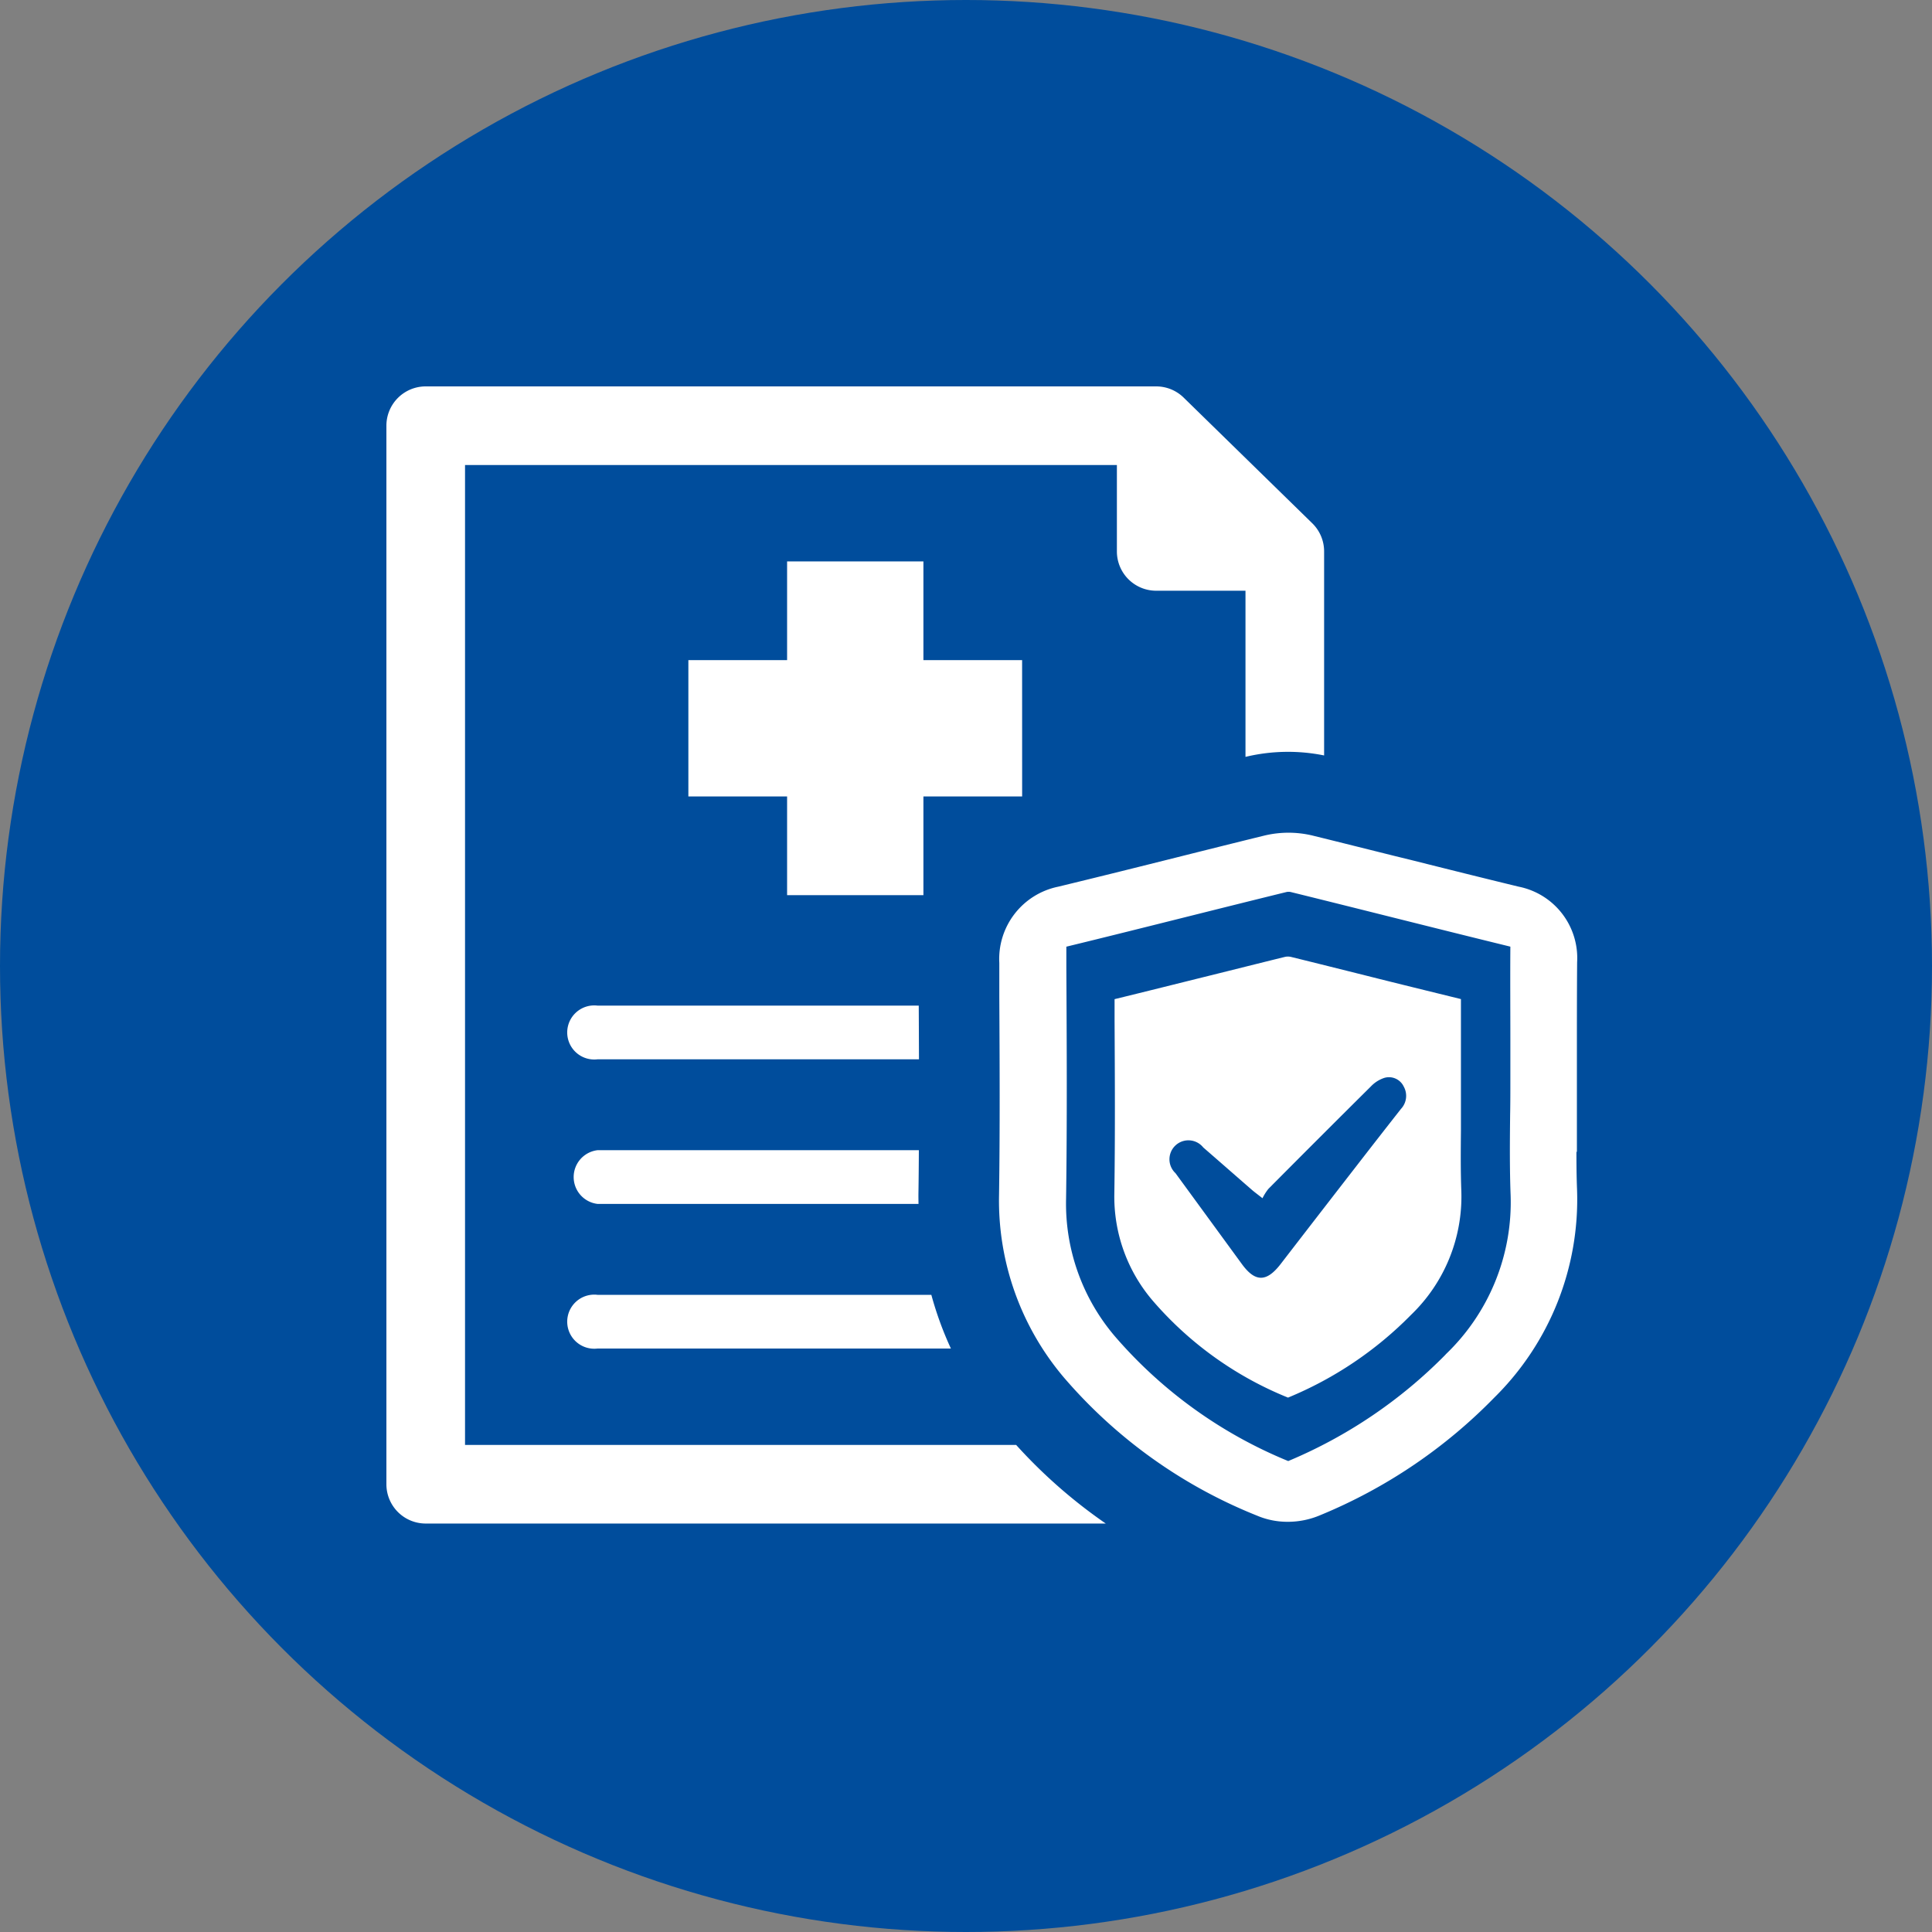
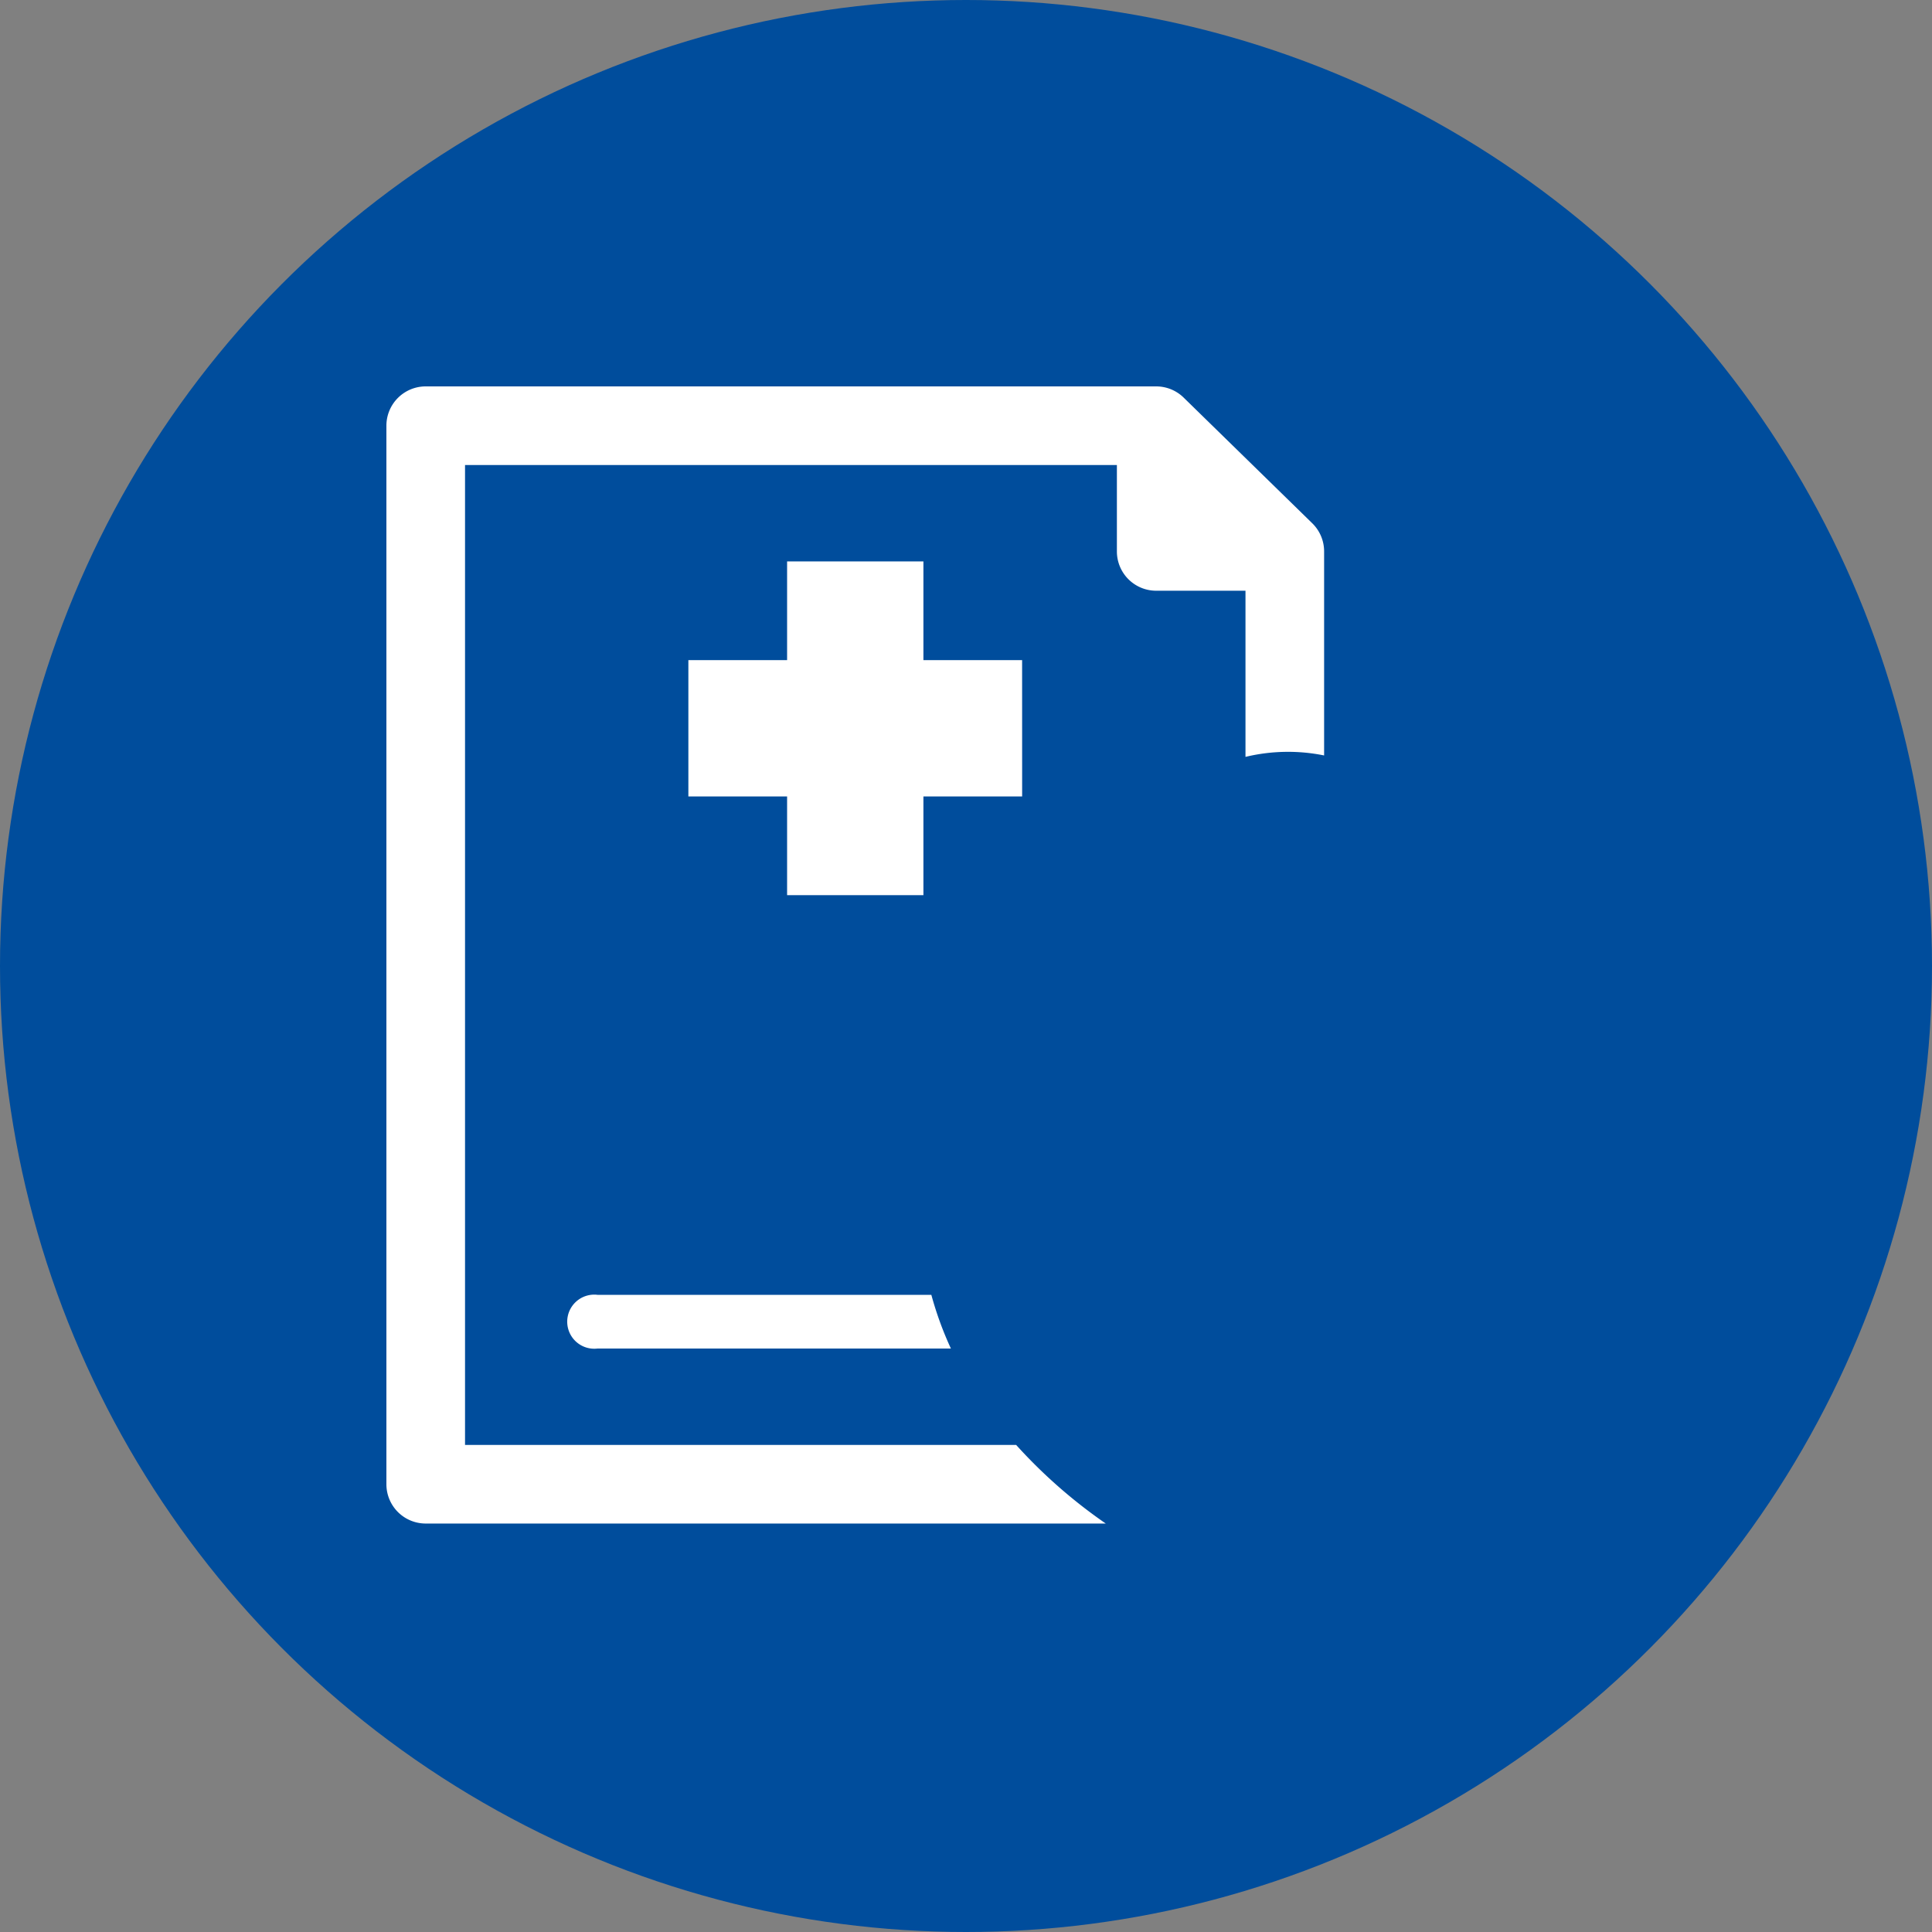
<svg xmlns="http://www.w3.org/2000/svg" width="50" height="50" viewBox="0 0 50 50">
  <rect x="0" y="0" width="50" height="50" fill="#808080" stroke="none" />
  <g id="Group_44" data-name="Group 44" transform="translate(-93 -425)">
    <circle id="Ellipse_3" data-name="Ellipse 3" cx="25" cy="25" r="25" transform="translate(93 425)" fill="#004d9c" />
    <g id="Group_43" data-name="Group 43" transform="translate(101.75 432.363)">
-       <path id="Path_40" data-name="Path 40" d="M47.834,38.146c-.02-.526-.015-1.054-.01-1.565,0-.23,0-.46,0-.689V35.13c0-.638,0-1.3,0-1.95-.812-.2-1.632-.4-2.425-.6-.648-.162-1.318-.33-1.977-.492a.362.362,0,0,0-.152,0c-.647.159-1.3.324-1.942.483-.808.2-1.642.41-2.468.611l0,.547c.008,1.47.016,2.99-.006,4.488A4.134,4.134,0,0,0,39.86,41a9.134,9.134,0,0,0,3.489,2.494,9.587,9.587,0,0,0,3.182-2.14A4.247,4.247,0,0,0,47.834,38.146Zm-1.557-2.13q-.6.764-1.192,1.529-.967,1.247-1.933,2.5c-.364.467-.656.462-1-.011l-1.715-2.348a.491.491,0,1,1,.718-.666c.419.363.836.73,1.255,1.094.067.059.14.111.278.22a1.328,1.328,0,0,1,.153-.242q1.323-1.332,2.655-2.654a.842.842,0,0,1,.347-.219.423.423,0,0,1,.5.224A.494.494,0,0,1,46.278,36.016Z" transform="translate(-18.765 -14.687)" fill="#fff" />
-       <path id="Path_41" data-name="Path 41" d="M47.845,34.921h0c-.013-.322-.016-.651-.016-.98h.012V31.483c0-.8,0-1.637.006-2.449a1.884,1.884,0,0,0-1.512-1.955c-.933-.226-1.884-.464-2.8-.694l-.409-.1c-.7-.174-1.415-.354-2.123-.528a2.67,2.67,0,0,0-1.252,0c-.778.191-1.553.385-2.274.566-.893.224-2,.5-3.062.757a1.91,1.91,0,0,0-1.522,1.975l0,.875c.009,1.683.018,3.424-.007,5.129a7.083,7.083,0,0,0,1.673,4.716,12.879,12.879,0,0,0,5,3.58,2.014,2.014,0,0,0,.8.161,2.138,2.138,0,0,0,.834-.169A13.429,13.429,0,0,0,45.705,40.3,7.2,7.2,0,0,0,47.845,34.921Zm-3.4,4.265h0a12.457,12.457,0,0,1-4.075,2.758,11.851,11.851,0,0,1-4.476-3.217,5.292,5.292,0,0,1-1.273-3.57c.028-1.992.018-4.013.007-5.968l0-.557c1.041-.253,2.09-.516,3.108-.771.849-.212,1.726-.432,2.591-.644a.272.272,0,0,1,.106,0c.856.211,1.727.429,2.57.64,1.019.255,2.069.518,3.116.774-.006.808,0,1.622,0,2.412v1.031c0,.3,0,.609-.006.913-.007.679-.014,1.381.013,2.083A5.446,5.446,0,0,1,44.442,39.186Z" transform="translate(-15.781 -11.495)" fill="#fff" />
      <g id="Group_41" data-name="Group 41" transform="translate(6.018 7.166)">
        <path id="Path_42" data-name="Path 42" d="M25.482,14.23H22.928V11.675H19.4V14.23H16.845v3.528H19.4v2.555h3.528V17.758h2.555Z" transform="translate(-13.798 -11.675)" fill="#fff" />
-         <path id="Path_43" data-name="Path 43" d="M19.774,34.615H11.46a.7.7,0,1,0,0,1.39h8.32Q19.778,35.305,19.774,34.615Z" transform="translate(-10.765 -23.119)" fill="#fff" />
-         <path id="Path_44" data-name="Path 44" d="M19.766,43.208c.006-.373.009-.749.011-1.125H11.46a.7.7,0,0,0,0,1.39h8.308C19.767,43.384,19.765,43.3,19.766,43.208Z" transform="translate(-10.765 -26.845)" fill="#fff" />
        <path id="Path_45" data-name="Path 45" d="M20.1,49.552H11.46a.7.7,0,1,0,0,1.39h9.146A8.927,8.927,0,0,1,20.1,49.552Z" transform="translate(-10.765 -30.571)" fill="#fff" />
      </g>
      <g id="Group_42" data-name="Group 42" transform="translate(1.25 2.637)">
        <path id="Path_46" data-name="Path 46" d="M17.548,30.032H3.285V4.672h16.87V6.908a1.017,1.017,0,0,0,1.017,1.017h2.311v4.3a4.707,4.707,0,0,1,2.035-.037V6.908a1.017,1.017,0,0,0-.306-.728L21.883,2.927a1.017,1.017,0,0,0-.711-.29H2.267A1.017,1.017,0,0,0,1.25,3.654V31.049a1.017,1.017,0,0,0,1.017,1.017h17.6A13.329,13.329,0,0,1,17.548,30.032Z" transform="translate(-1.25 -2.637)" fill="#fff" />
      </g>
    </g>
  </g>
</svg>